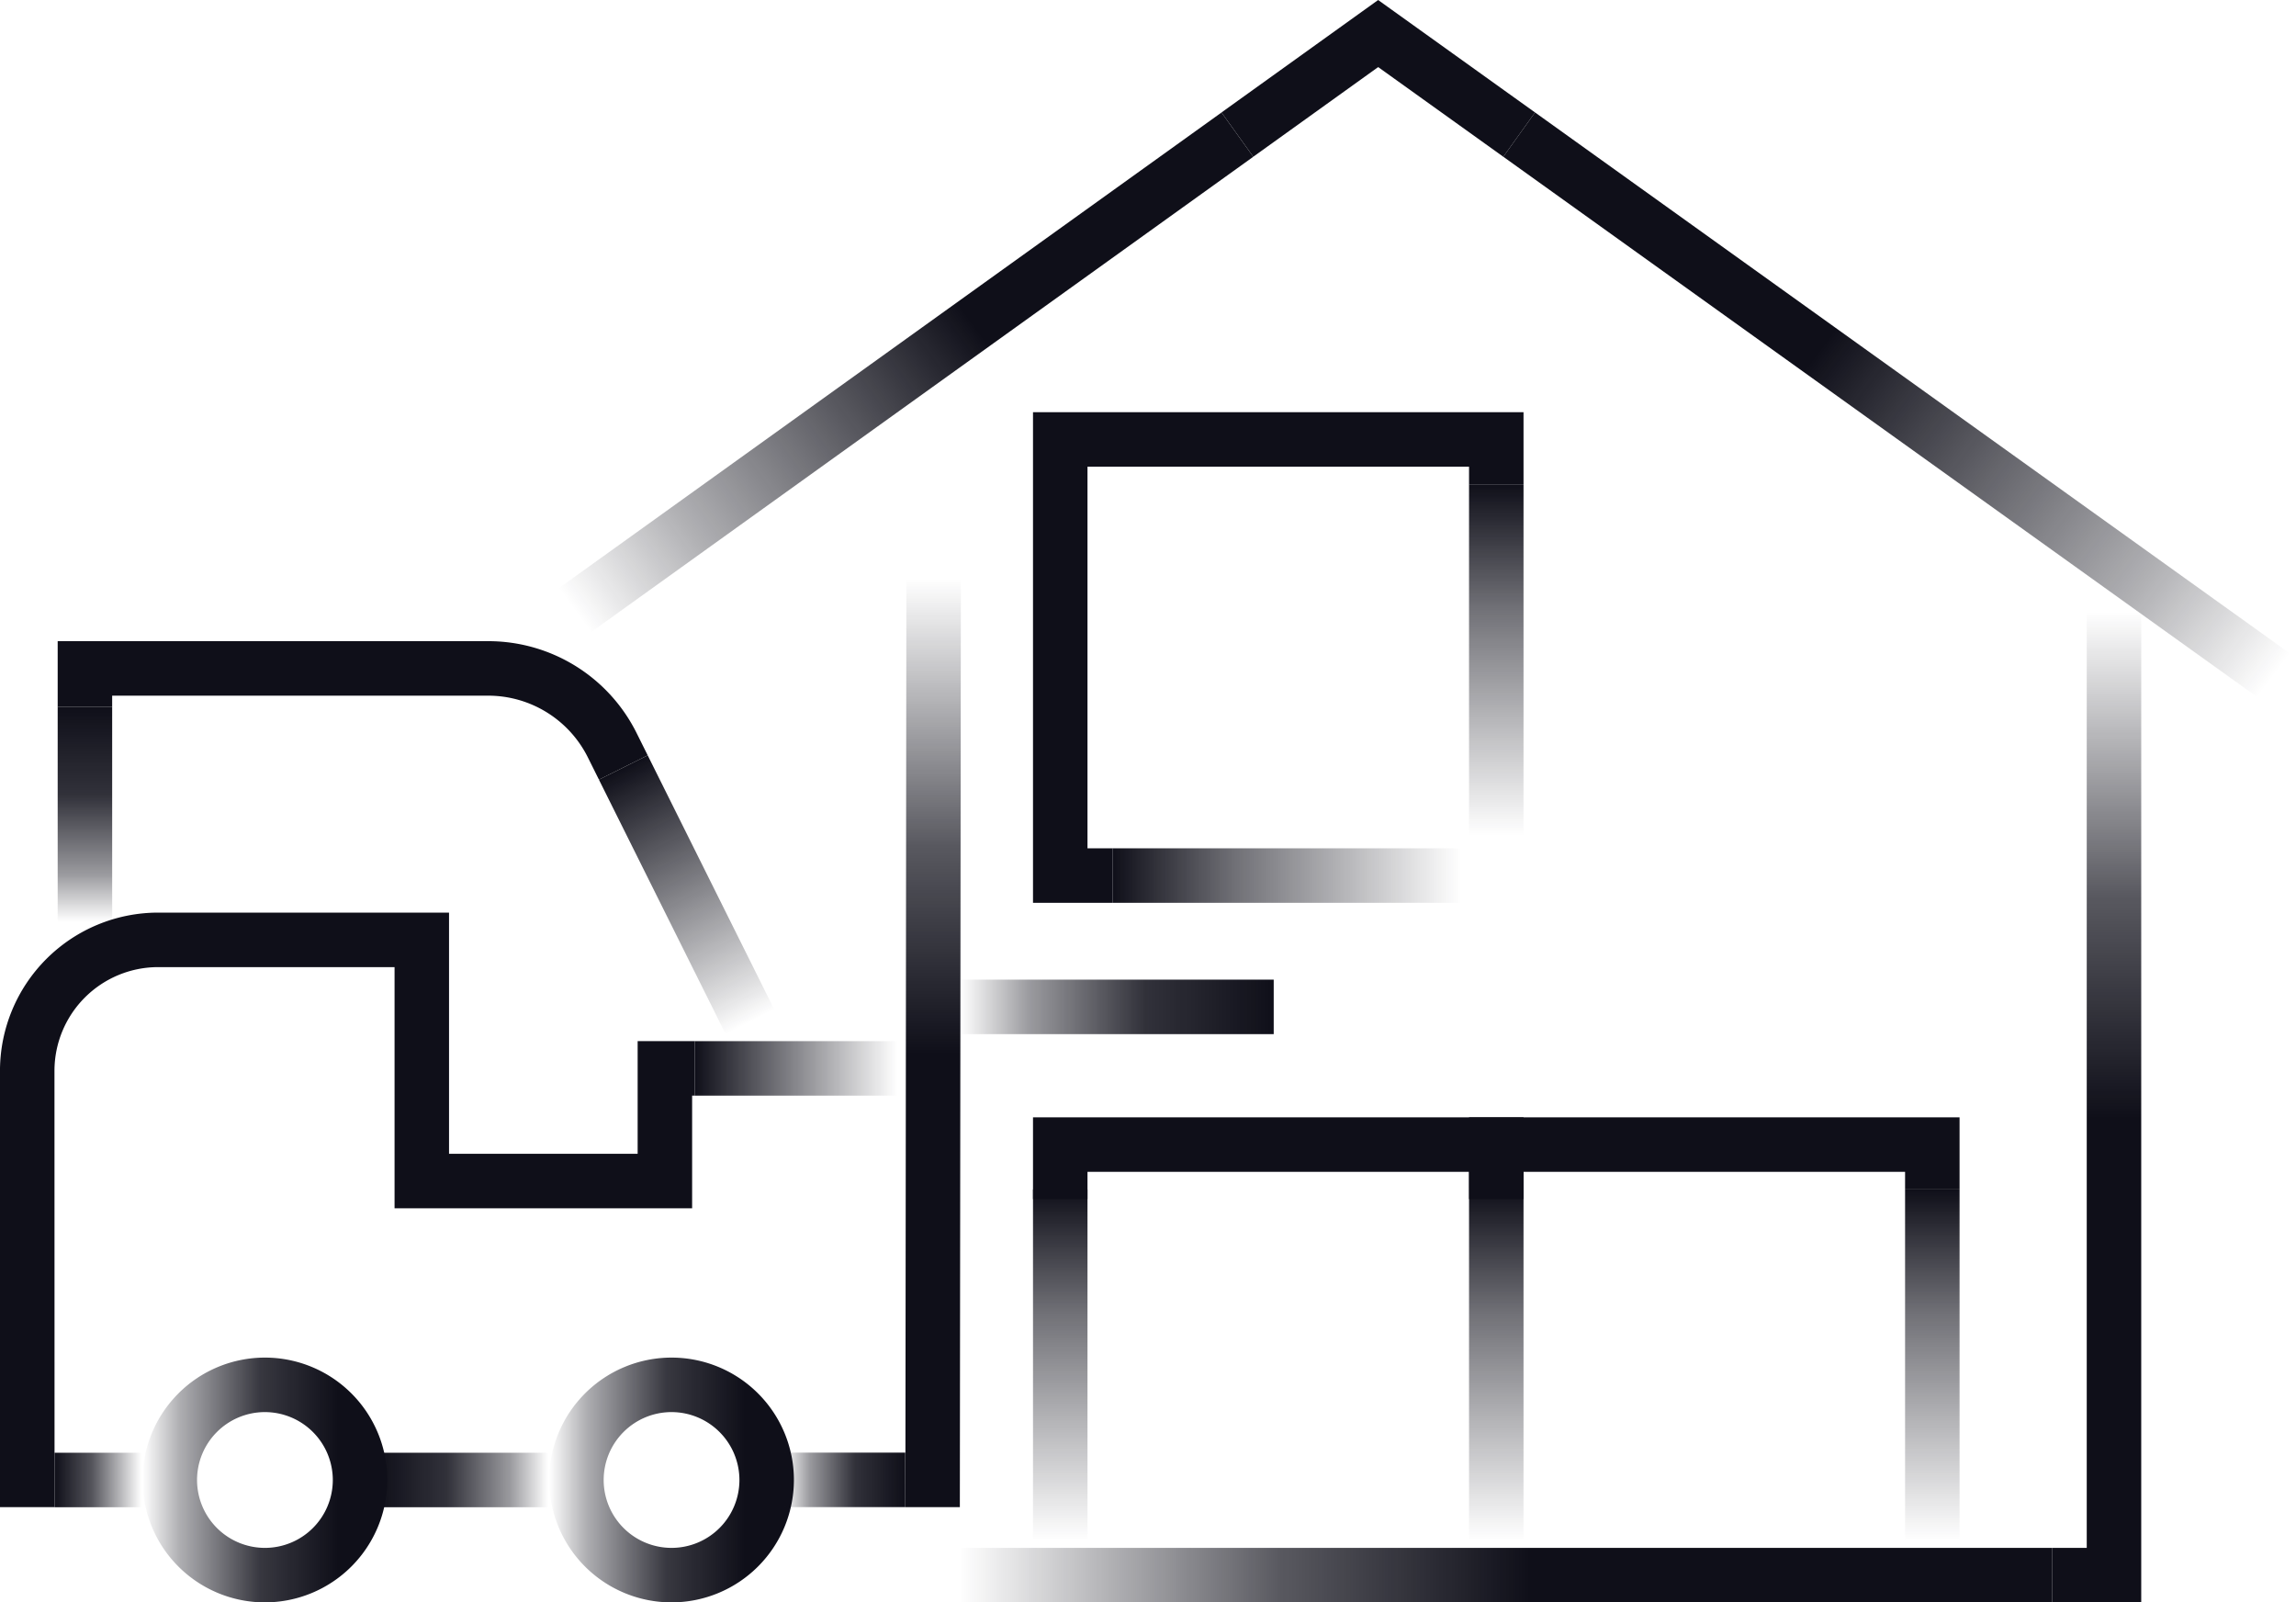
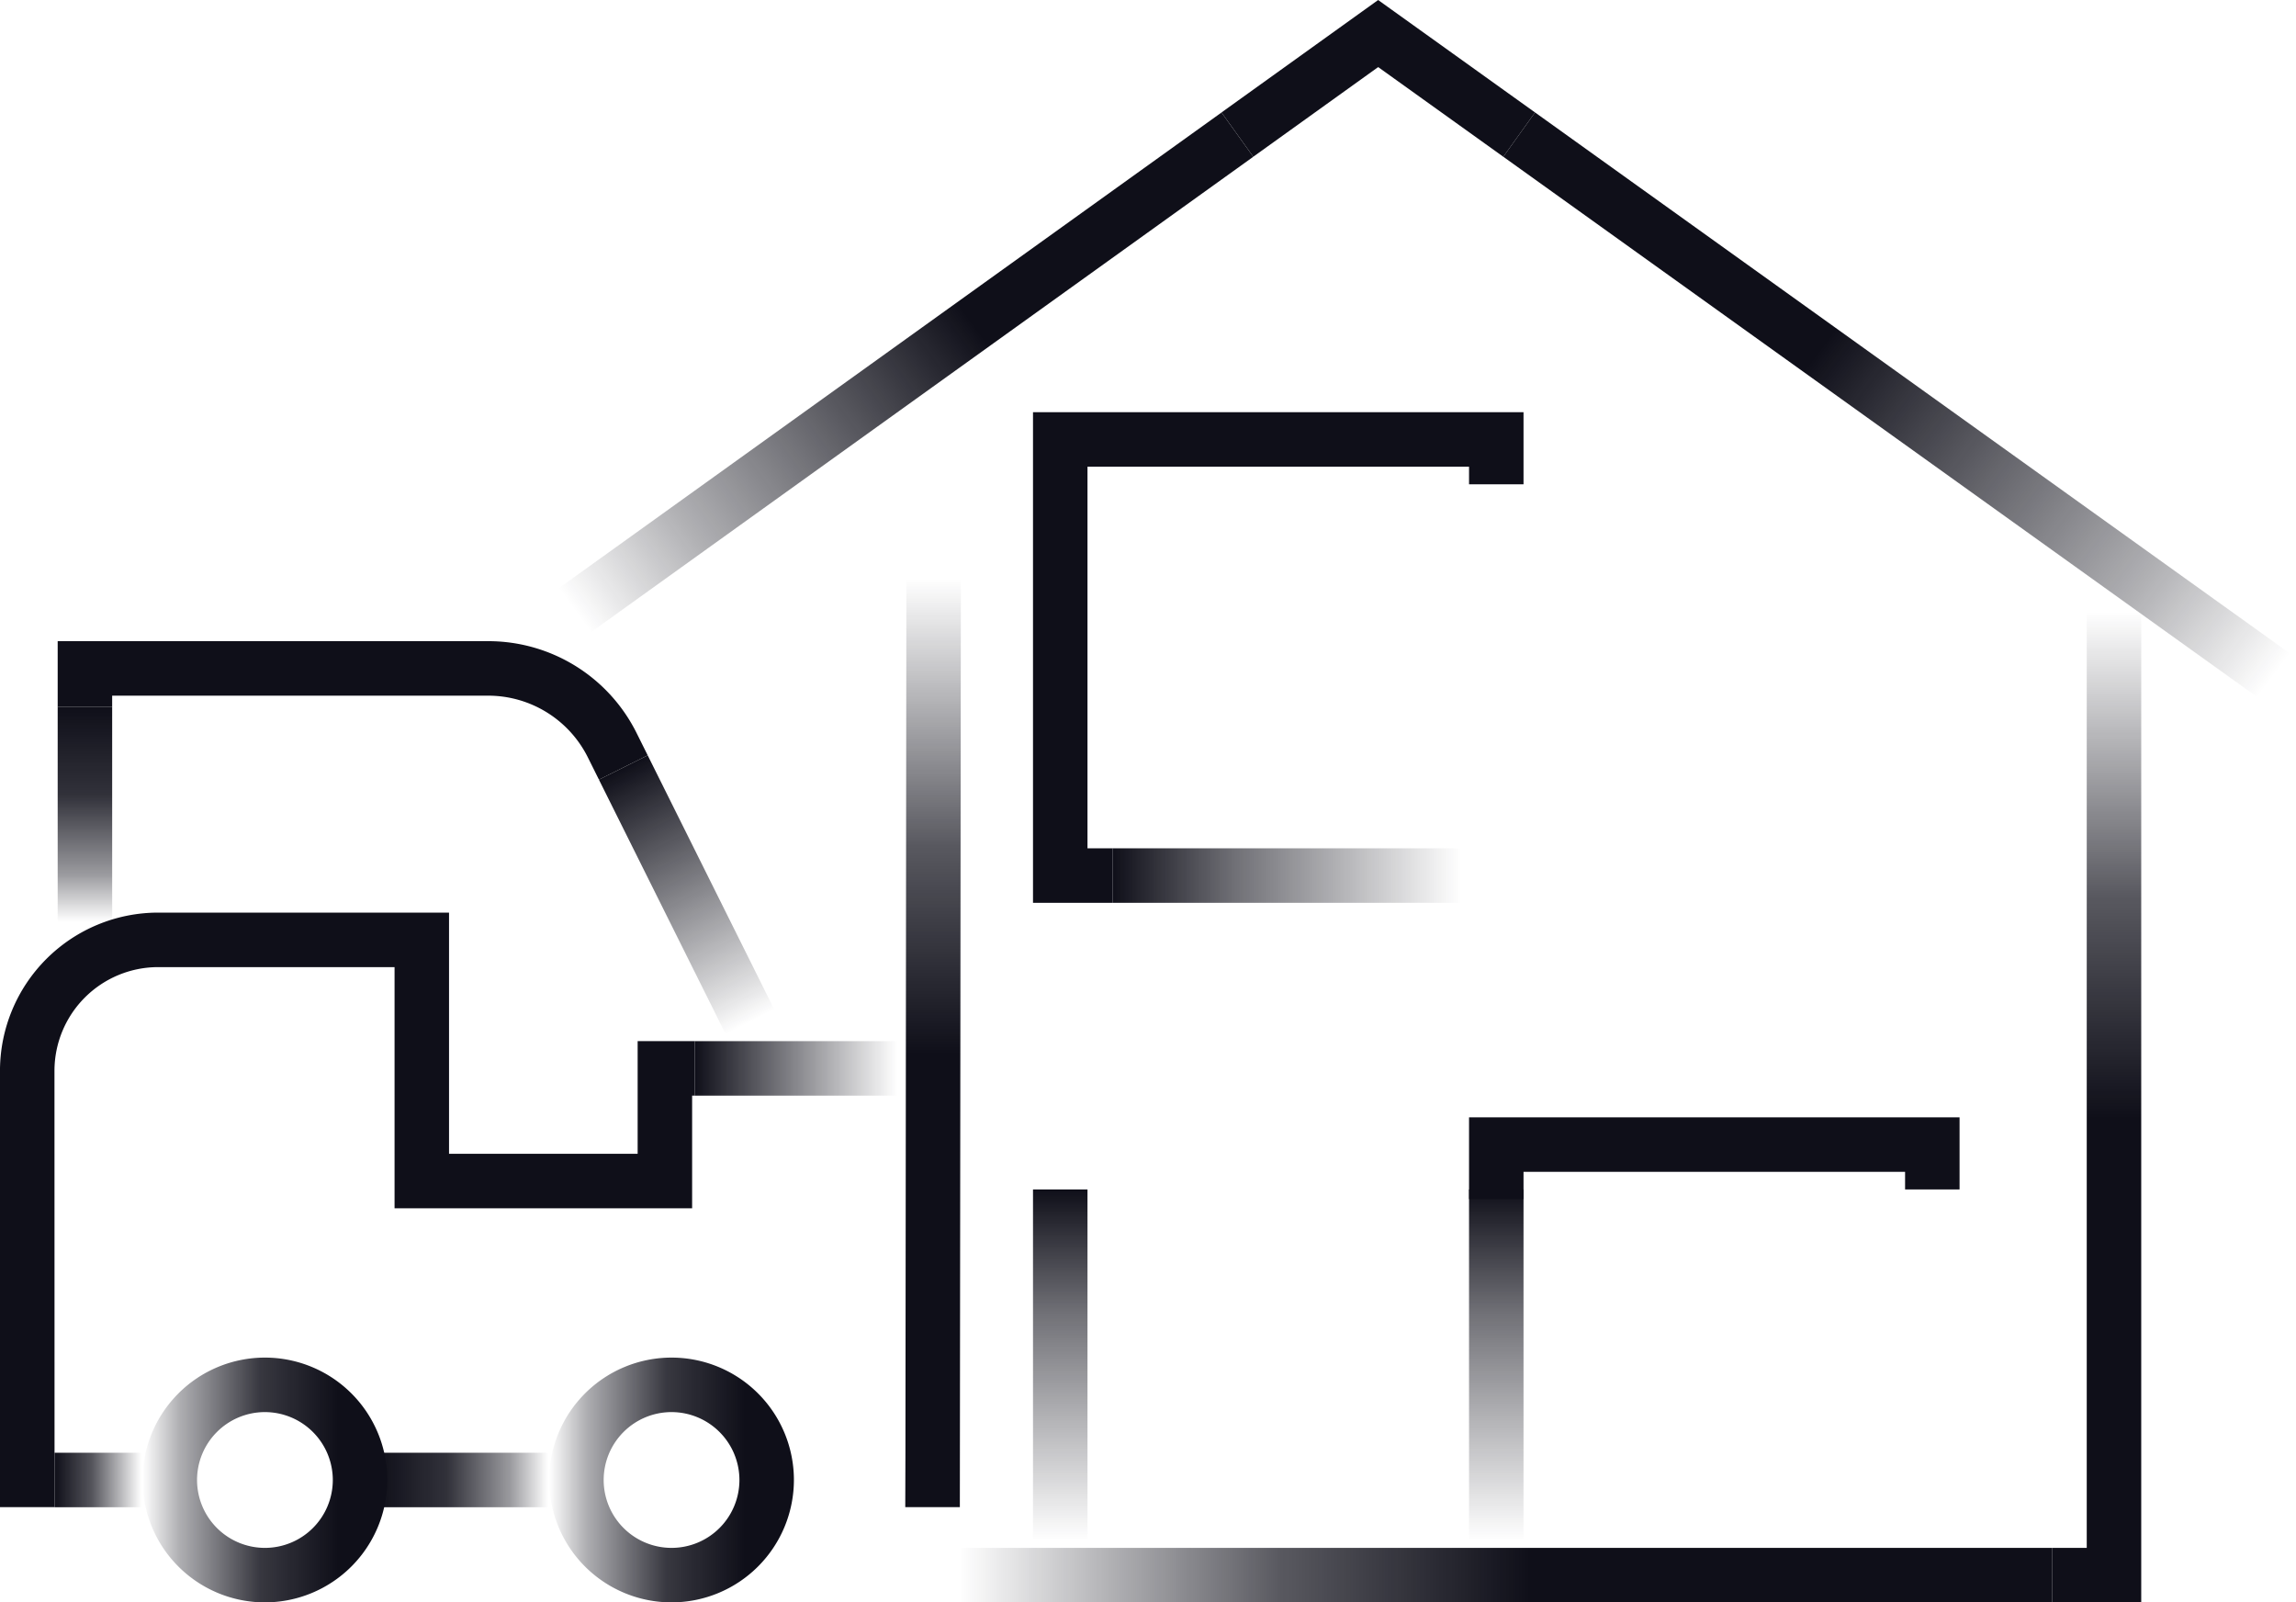
<svg xmlns="http://www.w3.org/2000/svg" xmlns:xlink="http://www.w3.org/1999/xlink" id="Layer_1" data-name="Layer 1" viewBox="138.12 119.6 373.76 260.79">
  <defs>
    <style>.cls-1{fill:url(#linear-gradient);}.cls-2{fill:url(#linear-gradient-2);}.cls-3{fill:url(#linear-gradient-3);}.cls-4{fill:url(#linear-gradient-4);}.cls-5{fill:#0f0f19;}.cls-6{fill:url(#linear-gradient-5);}.cls-7{fill:url(#linear-gradient-6);}.cls-8{fill:url(#linear-gradient-7);}.cls-9{fill:url(#linear-gradient-8);}.cls-10{fill:url(#linear-gradient-9);}.cls-11{fill:url(#linear-gradient-10);}.cls-12{fill:url(#linear-gradient-11);}.cls-13{fill:url(#linear-gradient-12);}.cls-14{fill:url(#linear-gradient-13);}.cls-15{fill:url(#linear-gradient-14);}.cls-16{fill:url(#linear-gradient-15);}.cls-17{fill:url(#linear-gradient-16);}.cls-18{fill:url(#linear-gradient-17);}.cls-19{fill:url(#linear-gradient-18);}.cls-20{fill:url(#linear-gradient-19);}</style>
    <linearGradient id="linear-gradient" x1="479.424" y1="380.397" x2="479.424" y2="215.704" gradientUnits="userSpaceOnUse">
      <stop offset="0.478" stop-color="#0f0f19" />
      <stop offset="0.697" stop-color="#0f0f19" stop-opacity="0.694" />
      <stop offset="0.979" stop-color="#0f0f19" stop-opacity="0" />
    </linearGradient>
    <linearGradient id="linear-gradient-2" x1="472.163" y1="375.962" x2="294.419" y2="375.962" gradientUnits="userSpaceOnUse">
      <stop offset="0.478" stop-color="#0f0f19" />
      <stop offset="0.706" stop-color="#0f0f19" stop-opacity="0.694" />
      <stop offset="1" stop-color="#0f0f19" stop-opacity="0" />
    </linearGradient>
    <linearGradient id="linear-gradient-3" x1="339.345" y1="141.179" x2="230.916" y2="219.957" gradientTransform="translate(158.772 -132.382) rotate(35.667)" gradientUnits="userSpaceOnUse">
      <stop offset="0.395" stop-color="#0f0f19" />
      <stop offset="0.824" stop-color="#0f0f19" stop-opacity="0.321" />
      <stop offset="0.991" stop-color="#0f0f19" stop-opacity="0" />
    </linearGradient>
    <linearGradient id="linear-gradient-4" x1="386.439" y1="139.981" x2="508.283" y2="231.797" gradientTransform="translate(337.896 -286.026) rotate(54.377)" xlink:href="#linear-gradient-3" />
    <linearGradient id="linear-gradient-5" x1="290.014" y1="364.892" x2="290.014" y2="210.57" xlink:href="#linear-gradient" />
    <linearGradient id="linear-gradient-6" x1="1632.024" y1="-62.151" x2="1646.166" y2="-62.151" gradientTransform="translate(-1485.025 422.628)" gradientUnits="userSpaceOnUse">
      <stop offset="0" stop-color="#0f0f19" />
      <stop offset="0.427" stop-color="#0f0f19" stop-opacity="0.712" />
      <stop offset="1" stop-color="#0f0f19" stop-opacity="0" />
    </linearGradient>
    <linearGradient id="linear-gradient-7" x1="199.468" y1="360.477" x2="227.328" y2="360.477" gradientUnits="userSpaceOnUse">
      <stop offset="0" stop-color="#0f0f19" />
      <stop offset="0.41" stop-color="#0f0f19" stop-opacity="0.857" />
      <stop offset="0.78" stop-color="#0f0f19" stop-opacity="0.418" />
      <stop offset="1" stop-color="#0f0f19" stop-opacity="0" />
    </linearGradient>
    <linearGradient id="linear-gradient-8" x1="4789.734" y1="3523.421" x2="4840.779" y2="3523.421" gradientTransform="translate(5135.198 3806.898) rotate(180)" xlink:href="#linear-gradient-7" />
    <linearGradient id="linear-gradient-9" x1="151.945" y1="234.627" x2="151.945" y2="269.638" xlink:href="#linear-gradient-7" />
    <linearGradient id="linear-gradient-10" x1="239.373" y1="244.576" x2="261.551" y2="288.101" gradientTransform="translate(145.036 -83.737) rotate(26.48)" gradientUnits="userSpaceOnUse">
      <stop offset="0" stop-color="#0f0f19" />
      <stop offset="0.848" stop-color="#0f0f19" stop-opacity="0.119" />
      <stop offset="0.948" stop-color="#0f0f19" stop-opacity="0" />
    </linearGradient>
    <linearGradient id="linear-gradient-11" x1="161.326" y1="360.477" x2="201.165" y2="360.477" gradientUnits="userSpaceOnUse">
      <stop offset="0" stop-color="#0f0f19" stop-opacity="0" />
      <stop offset="0.153" stop-color="#0f0f19" stop-opacity="0.337" />
      <stop offset="0.482" stop-color="#0f0f19" stop-opacity="0.833" />
      <stop offset="0.8" stop-color="#0f0f19" />
    </linearGradient>
    <linearGradient id="linear-gradient-12" x1="227.518" y1="360.477" x2="267.358" y2="360.477" xlink:href="#linear-gradient-11" />
    <linearGradient id="linear-gradient-13" x1="4693.803" y1="3633.638" x2="4713.778" y2="3633.638" gradientTransform="translate(4979.289 3994.095) rotate(180)" xlink:href="#linear-gradient-7" />
    <linearGradient id="linear-gradient-14" x1="251.205" y1="293.487" x2="285.486" y2="293.487" gradientUnits="userSpaceOnUse">
      <stop offset="0" stop-color="#0f0f19" />
      <stop offset="0.963" stop-color="#0f0f19" stop-opacity="0" />
    </linearGradient>
    <linearGradient id="linear-gradient-15" x1="1344.528" y1="3675.309" x2="1344.528" y2="3617.447" gradientTransform="translate(3994.578 -1082.425) rotate(90)" gradientUnits="userSpaceOnUse">
      <stop offset="0" stop-color="#0f0f19" />
      <stop offset="0.34" stop-color="#0f0f19" stop-opacity="0.599" />
      <stop offset="0.979" stop-color="#0f0f19" stop-opacity="0" />
    </linearGradient>
    <linearGradient id="linear-gradient-16" x1="1280.848" y1="3612.883" x2="1339.218" y2="3612.883" xlink:href="#linear-gradient-15" />
    <linearGradient id="linear-gradient-17" x1="1395.614" y1="3541.901" x2="1453.985" y2="3541.901" xlink:href="#linear-gradient-15" />
    <linearGradient id="linear-gradient-18" x1="1395.614" y1="3612.883" x2="1453.985" y2="3612.883" xlink:href="#linear-gradient-15" />
    <linearGradient id="linear-gradient-19" x1="1395.614" y1="3683.864" x2="1453.985" y2="3683.864" xlink:href="#linear-gradient-15" />
  </defs>
  <polygon class="cls-1" points="486.685 380.397 472.162 380.397 472.162 371.527 477.816 371.527 477.816 215.704 486.685 215.704 486.685 380.397" />
  <rect class="cls-2" x="294.419" y="371.527" width="177.743" height="8.87" />
  <rect class="cls-3" x="218.142" y="176.133" width="133.976" height="8.87" transform="translate(-51.8 200.126) rotate(-35.667)" />
  <rect class="cls-4" x="442.926" y="109.691" width="8.87" height="152.396" transform="translate(35.692 441.26) rotate(-54.377)" />
  <polygon class="cls-5" points="382.839 145.112 362.469 130.518 342.137 145.11 336.965 137.904 362.465 119.603 388.005 137.902 382.839 145.112" />
  <polygon class="cls-6" points="294.371 364.892 285.486 364.892 285.512 356.022 285.673 210.57 294.542 210.58 294.371 364.892" />
  <rect class="cls-7" x="146.999" y="356.042" width="14.142" height="8.87" />
  <rect class="cls-8" x="199.468" y="356.042" width="27.86" height="8.87" />
-   <rect class="cls-9" x="294.419" y="279.042" width="51.045" height="8.87" />
  <path class="cls-5" d="M146.999,364.892h-8.882V293.873a25.769,25.769,0,0,1,25.74-25.74h47.36v39.251H241.92v-18.333h9.285v8.87h-.416v18.333h-48.44V277.004H163.858a16.89,16.89,0,0,0-16.871,16.87Z" />
  <rect class="cls-10" x="147.51" y="234.627" width="8.869" height="35.011" />
  <path class="cls-5" d="M235.619,246.489l-1.772-3.557A18.136,18.136,0,0,0,217.52,232.824H156.379v1.803H147.51V223.954h70.01a26.957,26.957,0,0,1,24.266,15.022l1.772,3.557Z" />
  <rect class="cls-11" x="246.027" y="241.952" width="8.87" height="48.772" transform="translate(-92.482 139.622) rotate(-26.48)" />
  <path class="cls-12" d="M181.245,380.397a19.92,19.92,0,1,1,19.92-19.92A19.942,19.942,0,0,1,181.245,380.397Zm0-30.971a11.05,11.05,0,1,0,11.051,11.05A11.063,11.063,0,0,0,181.245,349.427Z" />
  <path class="cls-13" d="M247.438,380.397a19.92,19.92,0,1,1,19.92-19.92A19.942,19.942,0,0,1,247.438,380.397Zm0-30.971a11.05,11.05,0,1,0,11.051,11.05A11.063,11.063,0,0,0,247.438,349.427Z" />
-   <rect class="cls-14" x="265.511" y="356.022" width="19.975" height="8.87" />
  <rect class="cls-15" x="251.205" y="289.052" width="34.28" height="8.87" />
  <rect class="cls-16" x="319.269" y="257.668" width="57.862" height="8.87" />
  <polygon class="cls-5" points="319.269 266.539 306.28 266.539 306.28 186.687 386.13 186.687 386.13 198.423 377.261 198.423 377.261 195.557 315.149 195.557 315.149 257.668 319.269 257.668 319.269 266.539" />
-   <rect class="cls-17" x="377.261" y="198.423" width="8.869" height="58.371" />
  <polygon class="cls-5" points="386.13 314.766 377.261 314.766 377.261 301.453 457.112 301.453 457.112 313.189 448.243 313.189 448.243 310.323 386.13 310.323 386.13 314.766" />
-   <rect class="cls-18" x="448.243" y="313.189" width="8.869" height="58.371" />
  <rect class="cls-19" x="377.261" y="313.189" width="8.869" height="58.371" />
-   <polygon class="cls-5" points="315.149 314.766 306.28 314.766 306.28 301.453 386.13 301.453 386.13 313.189 377.261 313.189 377.261 310.323 315.149 310.323 315.149 314.766" />
  <rect class="cls-20" x="306.28" y="313.189" width="8.869" height="58.371" />
</svg>